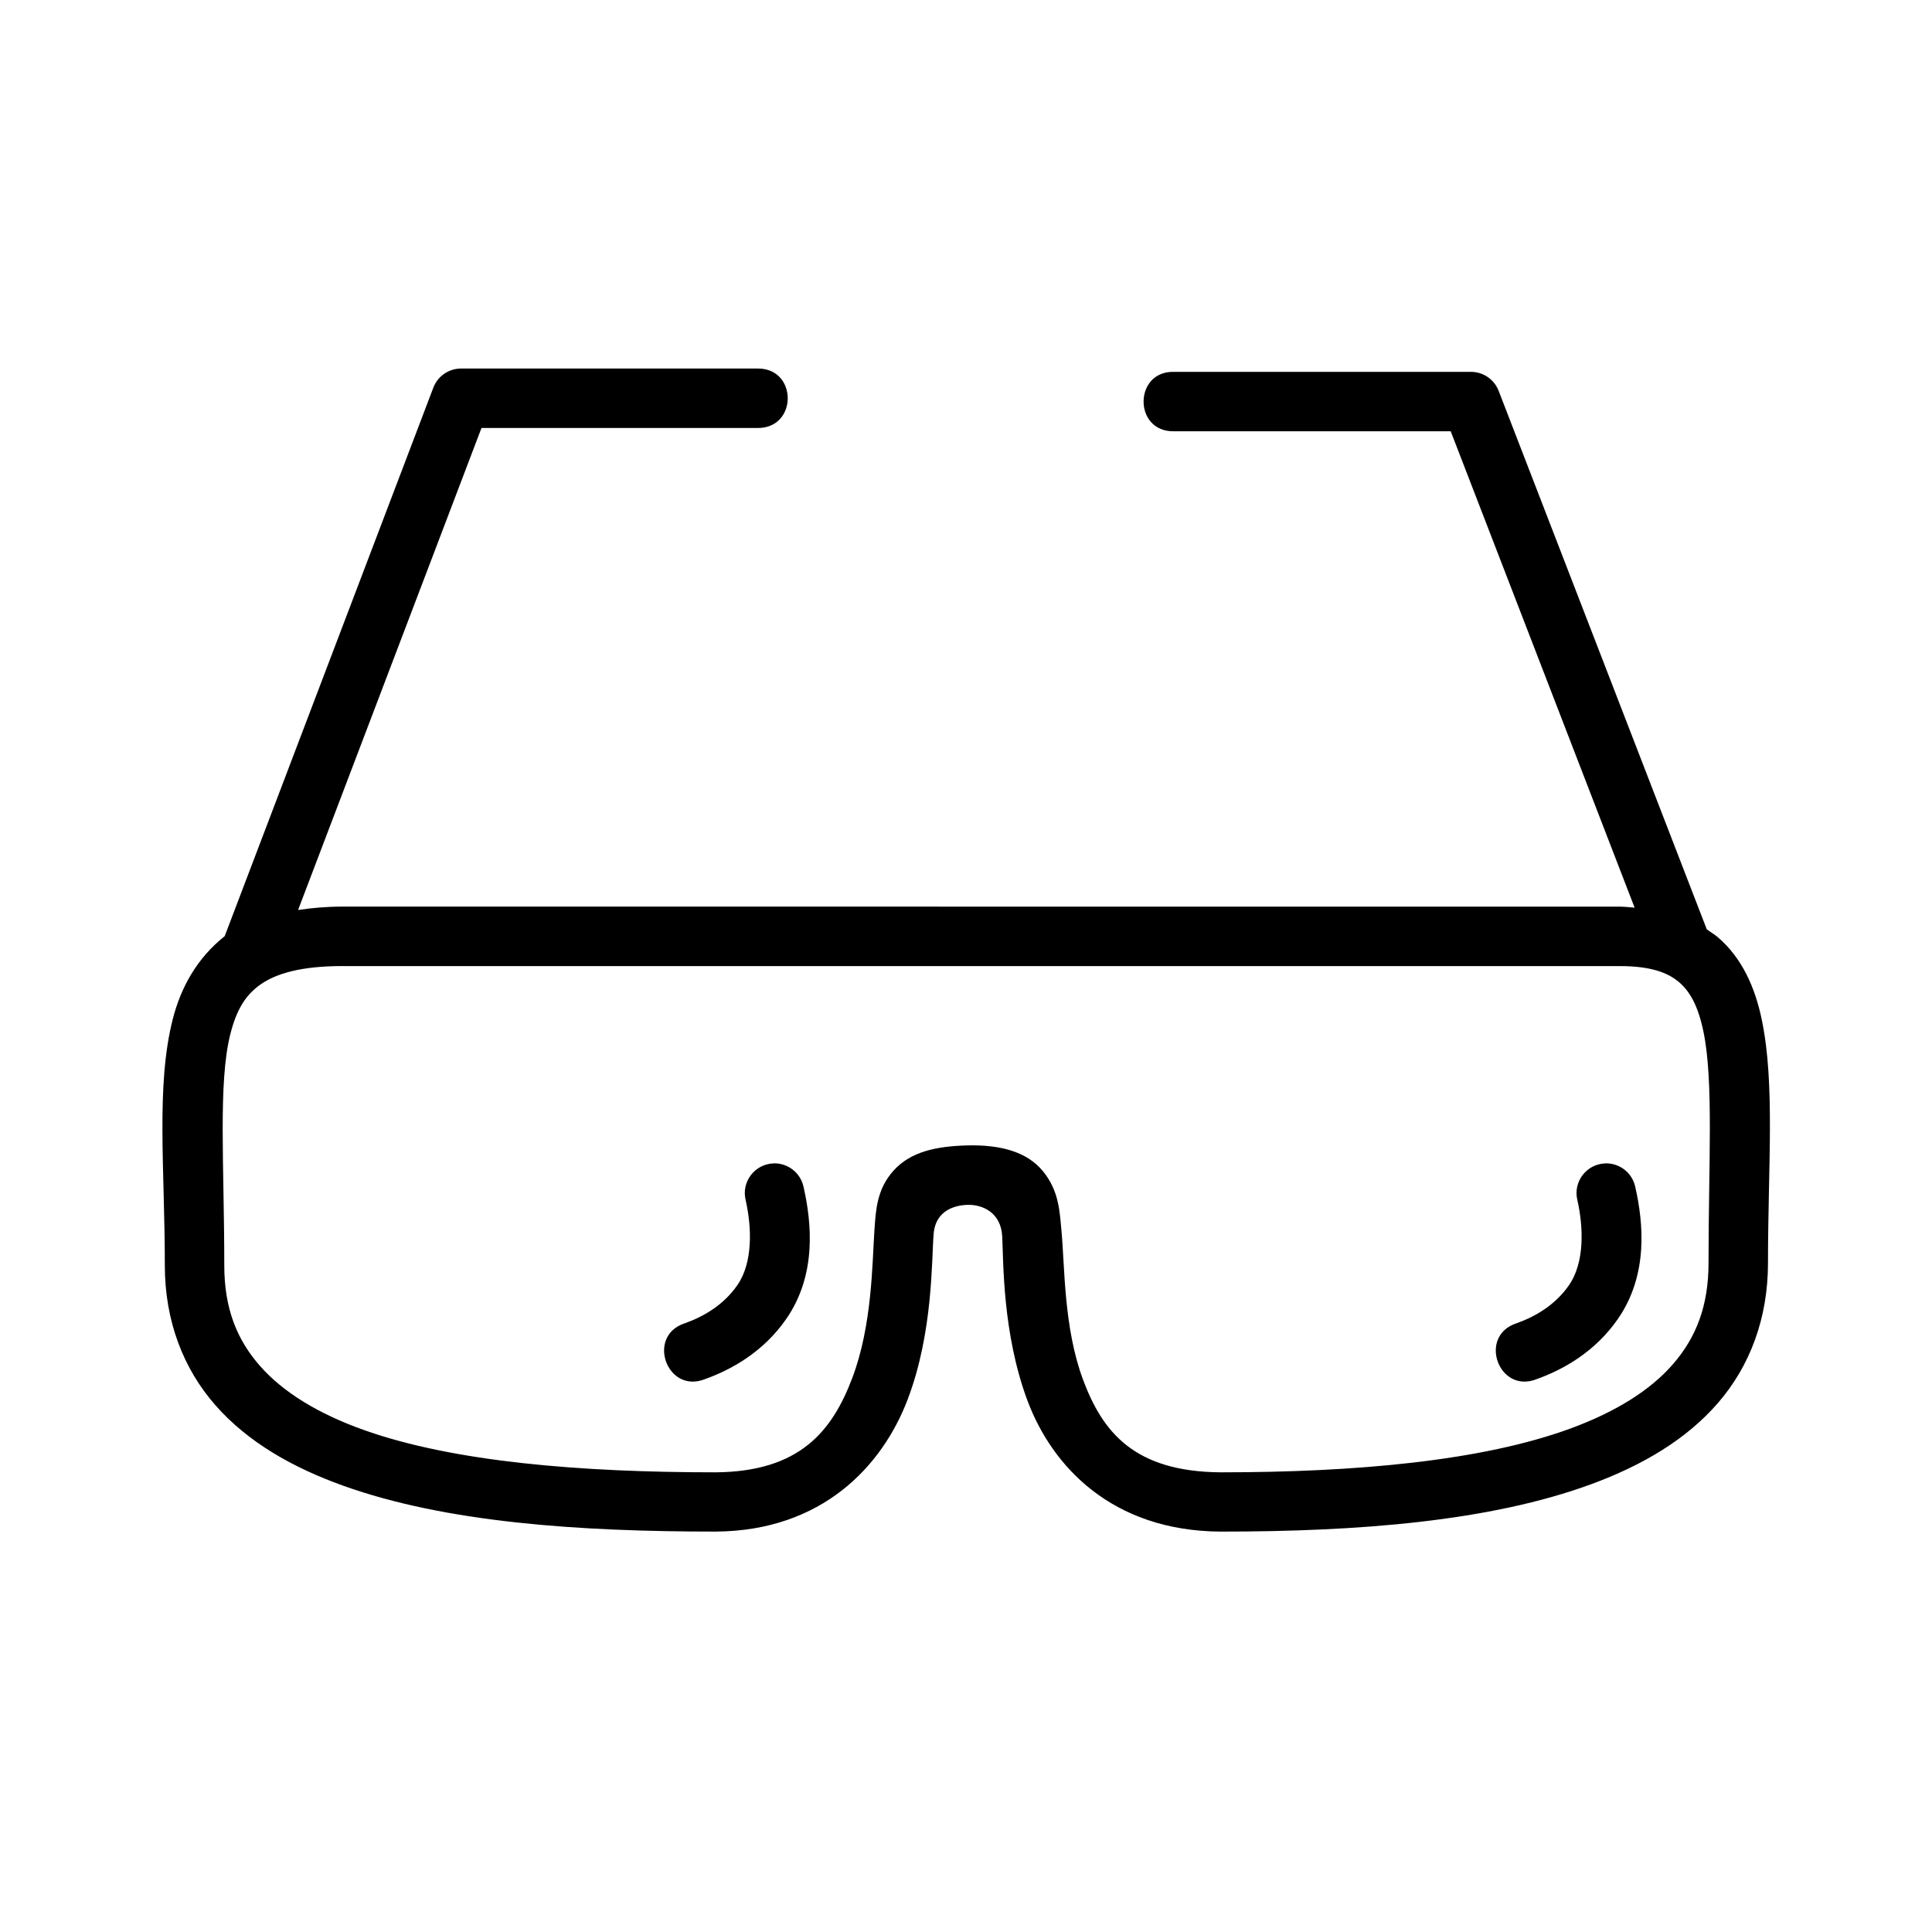
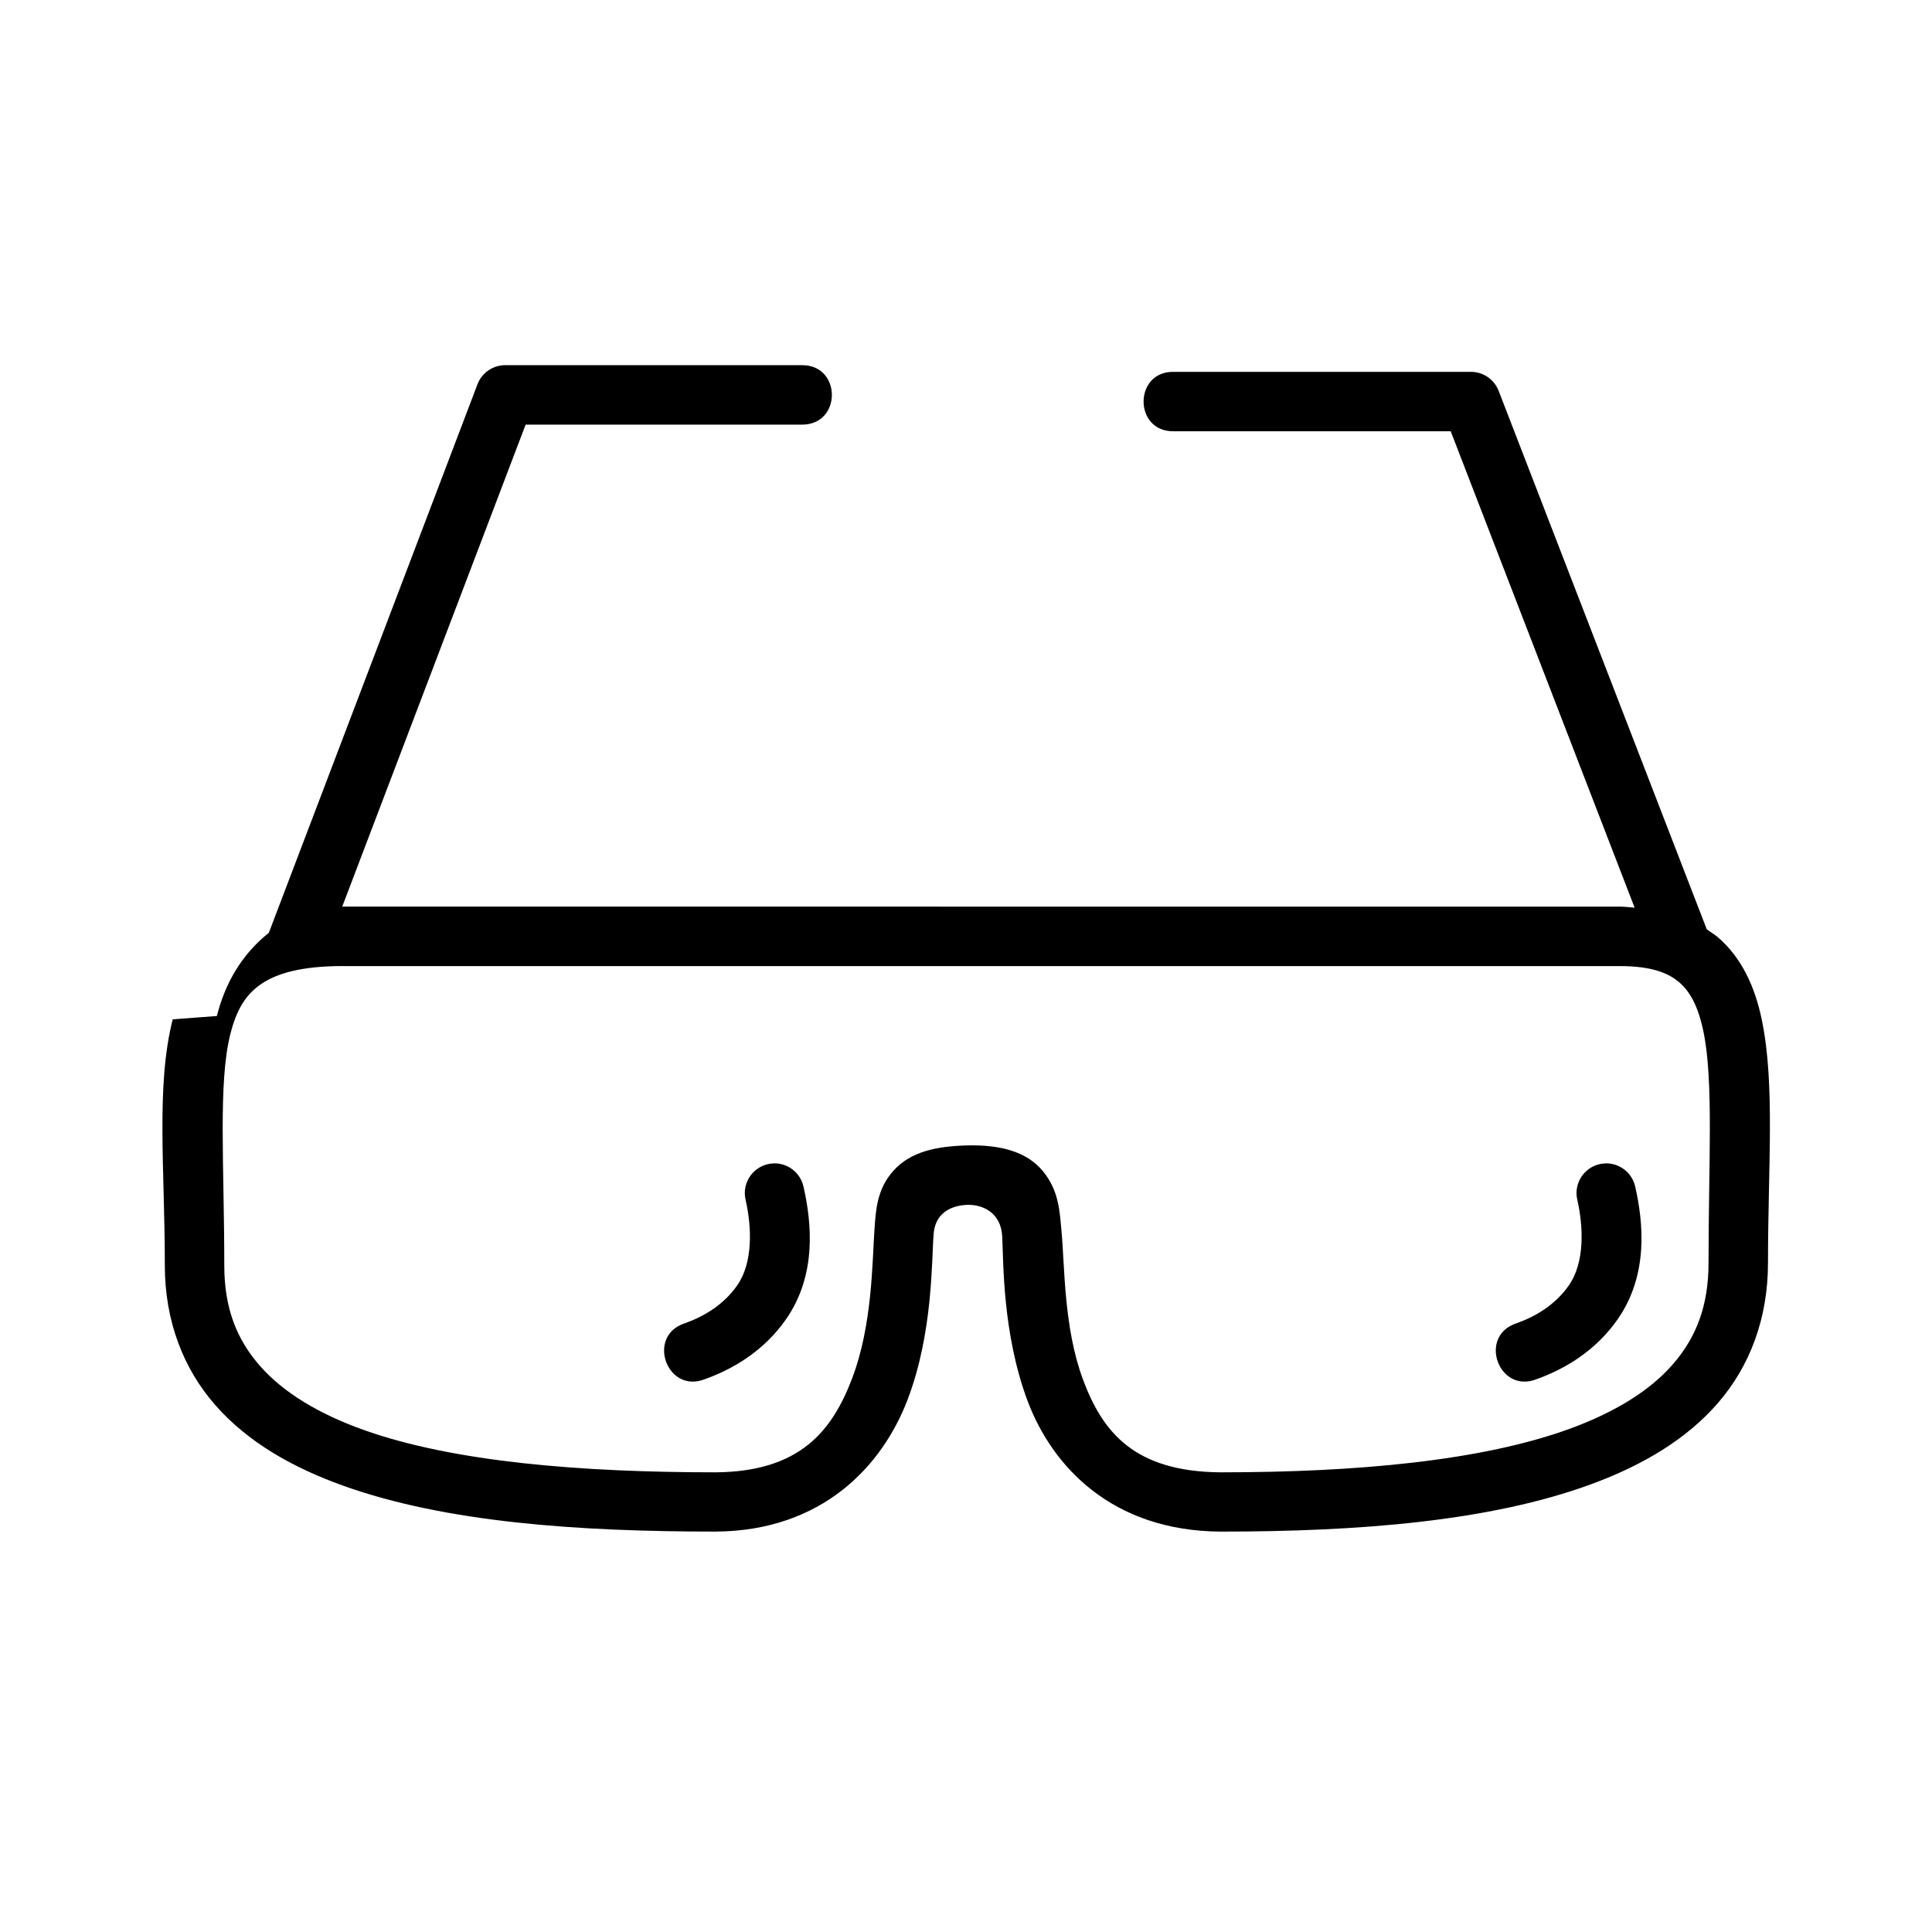
<svg xmlns="http://www.w3.org/2000/svg" fill="#000000" width="800px" height="800px" version="1.1" viewBox="144 144 512 512">
-   <path d="m189.77 414.14c-4.477 17.629-2.09 39.445-2.09 65.207 0 14.738 4.914 27.387 13.422 37.07 8.508 9.684 20.285 16.457 33.887 21.324 27.199 9.734 62.293 12.145 98.676 12.145h0.047c28.18-0.207 44.129-17.348 50.859-35.102 6.731-17.754 6.281-36.871 6.844-43.633 0.43-6.629 6.035-7.856 9.363-7.856s8.5 1.801 8.824 8.426 0.062 25.621 6.625 43.297c6.562 17.676 22.535 34.68 51.199 34.871h0.062c36.418 0 71.348-2.664 98.324-12.609 13.488-4.973 25.133-11.828 33.531-21.555 8.398-9.727 13.191-22.363 13.191-37.023 0-25.711 1.902-47.27-1.629-64.391-1.766-8.562-5.207-16.41-11.684-21.957-0.875-0.75-1.898-1.312-2.914-2.082l-55.141-142.67c-1.168-3.055-4.109-5.07-7.379-5.059h-78.676c-10.734-0.238-10.734 15.984 0 15.746h73.34l48.738 126.25c-1.328-0.09-2.606-0.27-3.996-0.27l-338.5-0.008c-4.223 0-8.051 0.355-11.699 0.891l48.602-127.73h73.277c10.508 0 10.508-15.758 0-15.758h-78.676c-3.289 0-6.231 2.043-7.379 5.121l-55.273 145.31c-7.344 5.832-11.621 13.559-13.777 22.047zm44.926-14.113 338.5-0.004c8.309 0 12.82 1.738 15.805 4.289 2.988 2.555 5.086 6.555 6.441 13.129 2.711 13.152 1.336 34.887 1.336 61.254 0 11.379-3.277 19.707-9.348 26.738-6.07 7.027-15.289 12.73-27.09 17.082-23.594 8.695-57.215 11.664-92.789 11.668-23.09-0.148-31.426-10.797-36.562-24.633-5.137-13.836-4.797-30.07-5.688-39.344-0.477-4.965-0.602-10.57-4.891-15.805-4.289-5.234-11.359-7.055-19.988-6.856-8.441 0.207-15.152 1.711-19.633 6.688-4.481 4.977-4.707 10.684-5.059 15.805-0.594 8.641-0.555 25.137-5.875 39.16-5.312 14.008-13.844 24.809-36.191 24.984-35.629 0-69.539-2.738-93.387-11.27-11.926-4.266-21.234-9.934-27.367-16.914-6.133-6.981-9.473-15.234-9.473-26.66 0-26.574-1.66-48.422 1.613-61.316 1.637-6.445 3.996-10.348 8.086-13.191 4.09-2.844 10.715-4.812 21.555-4.812zm114.25 52.289c-4.988 0.207-8.535 4.922-7.332 9.762 1.645 7.266 1.926 16.535-2.199 22.492-3.625 5.242-8.883 8.312-13.898 10.102-10.332 3.309-4.805 18.805 5.289 14.82 7.109-2.539 15.551-7.269 21.57-15.977 8.156-11.789 6.691-25.613 4.582-34.934-0.777-3.766-4.168-6.418-8.012-6.273zm220.4 0c-4.981 0.207-8.52 4.926-7.32 9.762 1.645 7.266 1.91 16.535-2.215 22.492-3.625 5.242-8.867 8.312-13.883 10.102-10.332 3.309-4.805 18.805 5.289 14.82 7.109-2.539 15.535-7.269 21.555-15.977 8.156-11.789 6.707-25.613 4.598-34.934-0.781-3.773-4.176-6.426-8.027-6.273z" />
+   <path d="m189.77 414.14c-4.477 17.629-2.09 39.445-2.09 65.207 0 14.738 4.914 27.387 13.422 37.07 8.508 9.684 20.285 16.457 33.887 21.324 27.199 9.734 62.293 12.145 98.676 12.145h0.047c28.18-0.207 44.129-17.348 50.859-35.102 6.731-17.754 6.281-36.871 6.844-43.633 0.43-6.629 6.035-7.856 9.363-7.856s8.5 1.801 8.824 8.426 0.062 25.621 6.625 43.297c6.562 17.676 22.535 34.68 51.199 34.871h0.062c36.418 0 71.348-2.664 98.324-12.609 13.488-4.973 25.133-11.828 33.531-21.555 8.398-9.727 13.191-22.363 13.191-37.023 0-25.711 1.902-47.27-1.629-64.391-1.766-8.562-5.207-16.41-11.684-21.957-0.875-0.75-1.898-1.312-2.914-2.082l-55.141-142.67c-1.168-3.055-4.109-5.07-7.379-5.059h-78.676c-10.734-0.238-10.734 15.984 0 15.746h73.34l48.738 126.25c-1.328-0.09-2.606-0.27-3.996-0.27l-338.5-0.008l48.602-127.73h73.277c10.508 0 10.508-15.758 0-15.758h-78.676c-3.289 0-6.231 2.043-7.379 5.121l-55.273 145.31c-7.344 5.832-11.621 13.559-13.777 22.047zm44.926-14.113 338.5-0.004c8.309 0 12.82 1.738 15.805 4.289 2.988 2.555 5.086 6.555 6.441 13.129 2.711 13.152 1.336 34.887 1.336 61.254 0 11.379-3.277 19.707-9.348 26.738-6.07 7.027-15.289 12.73-27.09 17.082-23.594 8.695-57.215 11.664-92.789 11.668-23.09-0.148-31.426-10.797-36.562-24.633-5.137-13.836-4.797-30.07-5.688-39.344-0.477-4.965-0.602-10.57-4.891-15.805-4.289-5.234-11.359-7.055-19.988-6.856-8.441 0.207-15.152 1.711-19.633 6.688-4.481 4.977-4.707 10.684-5.059 15.805-0.594 8.641-0.555 25.137-5.875 39.16-5.312 14.008-13.844 24.809-36.191 24.984-35.629 0-69.539-2.738-93.387-11.27-11.926-4.266-21.234-9.934-27.367-16.914-6.133-6.981-9.473-15.234-9.473-26.66 0-26.574-1.66-48.422 1.613-61.316 1.637-6.445 3.996-10.348 8.086-13.191 4.09-2.844 10.715-4.812 21.555-4.812zm114.25 52.289c-4.988 0.207-8.535 4.922-7.332 9.762 1.645 7.266 1.926 16.535-2.199 22.492-3.625 5.242-8.883 8.312-13.898 10.102-10.332 3.309-4.805 18.805 5.289 14.82 7.109-2.539 15.551-7.269 21.57-15.977 8.156-11.789 6.691-25.613 4.582-34.934-0.777-3.766-4.168-6.418-8.012-6.273zm220.4 0c-4.981 0.207-8.52 4.926-7.32 9.762 1.645 7.266 1.91 16.535-2.215 22.492-3.625 5.242-8.867 8.312-13.883 10.102-10.332 3.309-4.805 18.805 5.289 14.82 7.109-2.539 15.535-7.269 21.555-15.977 8.156-11.789 6.707-25.613 4.598-34.934-0.781-3.773-4.176-6.426-8.027-6.273z" />
</svg>